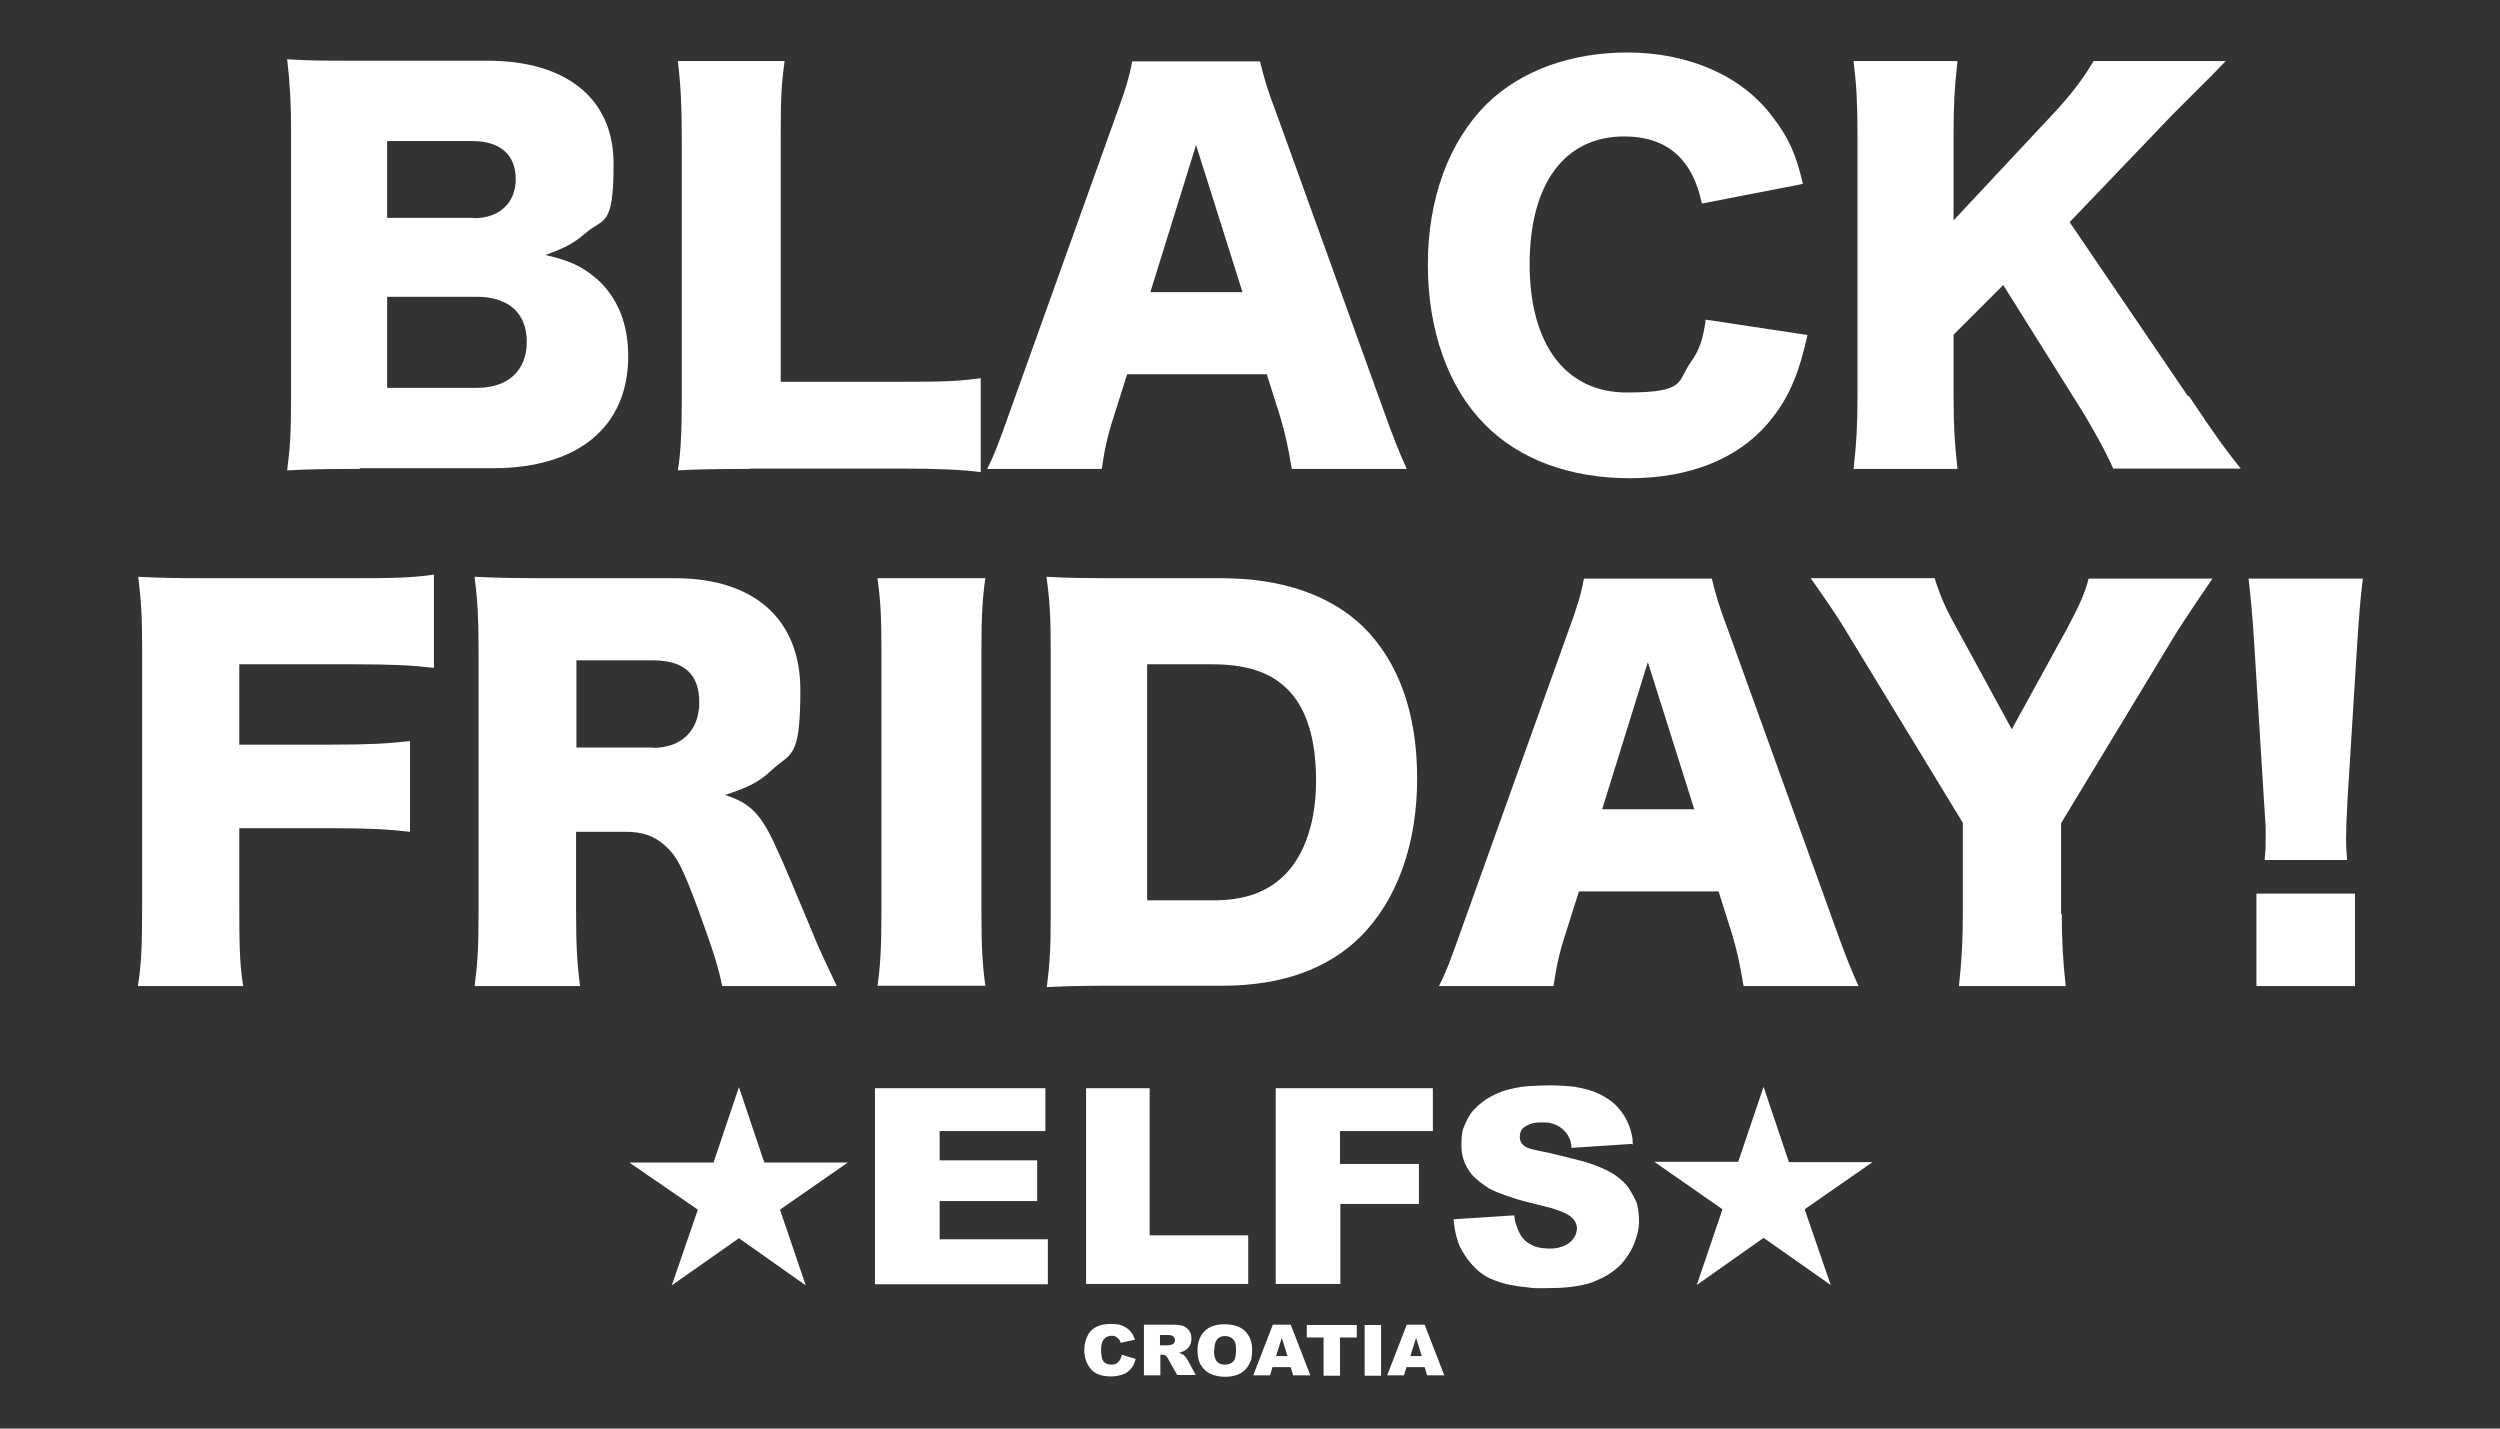
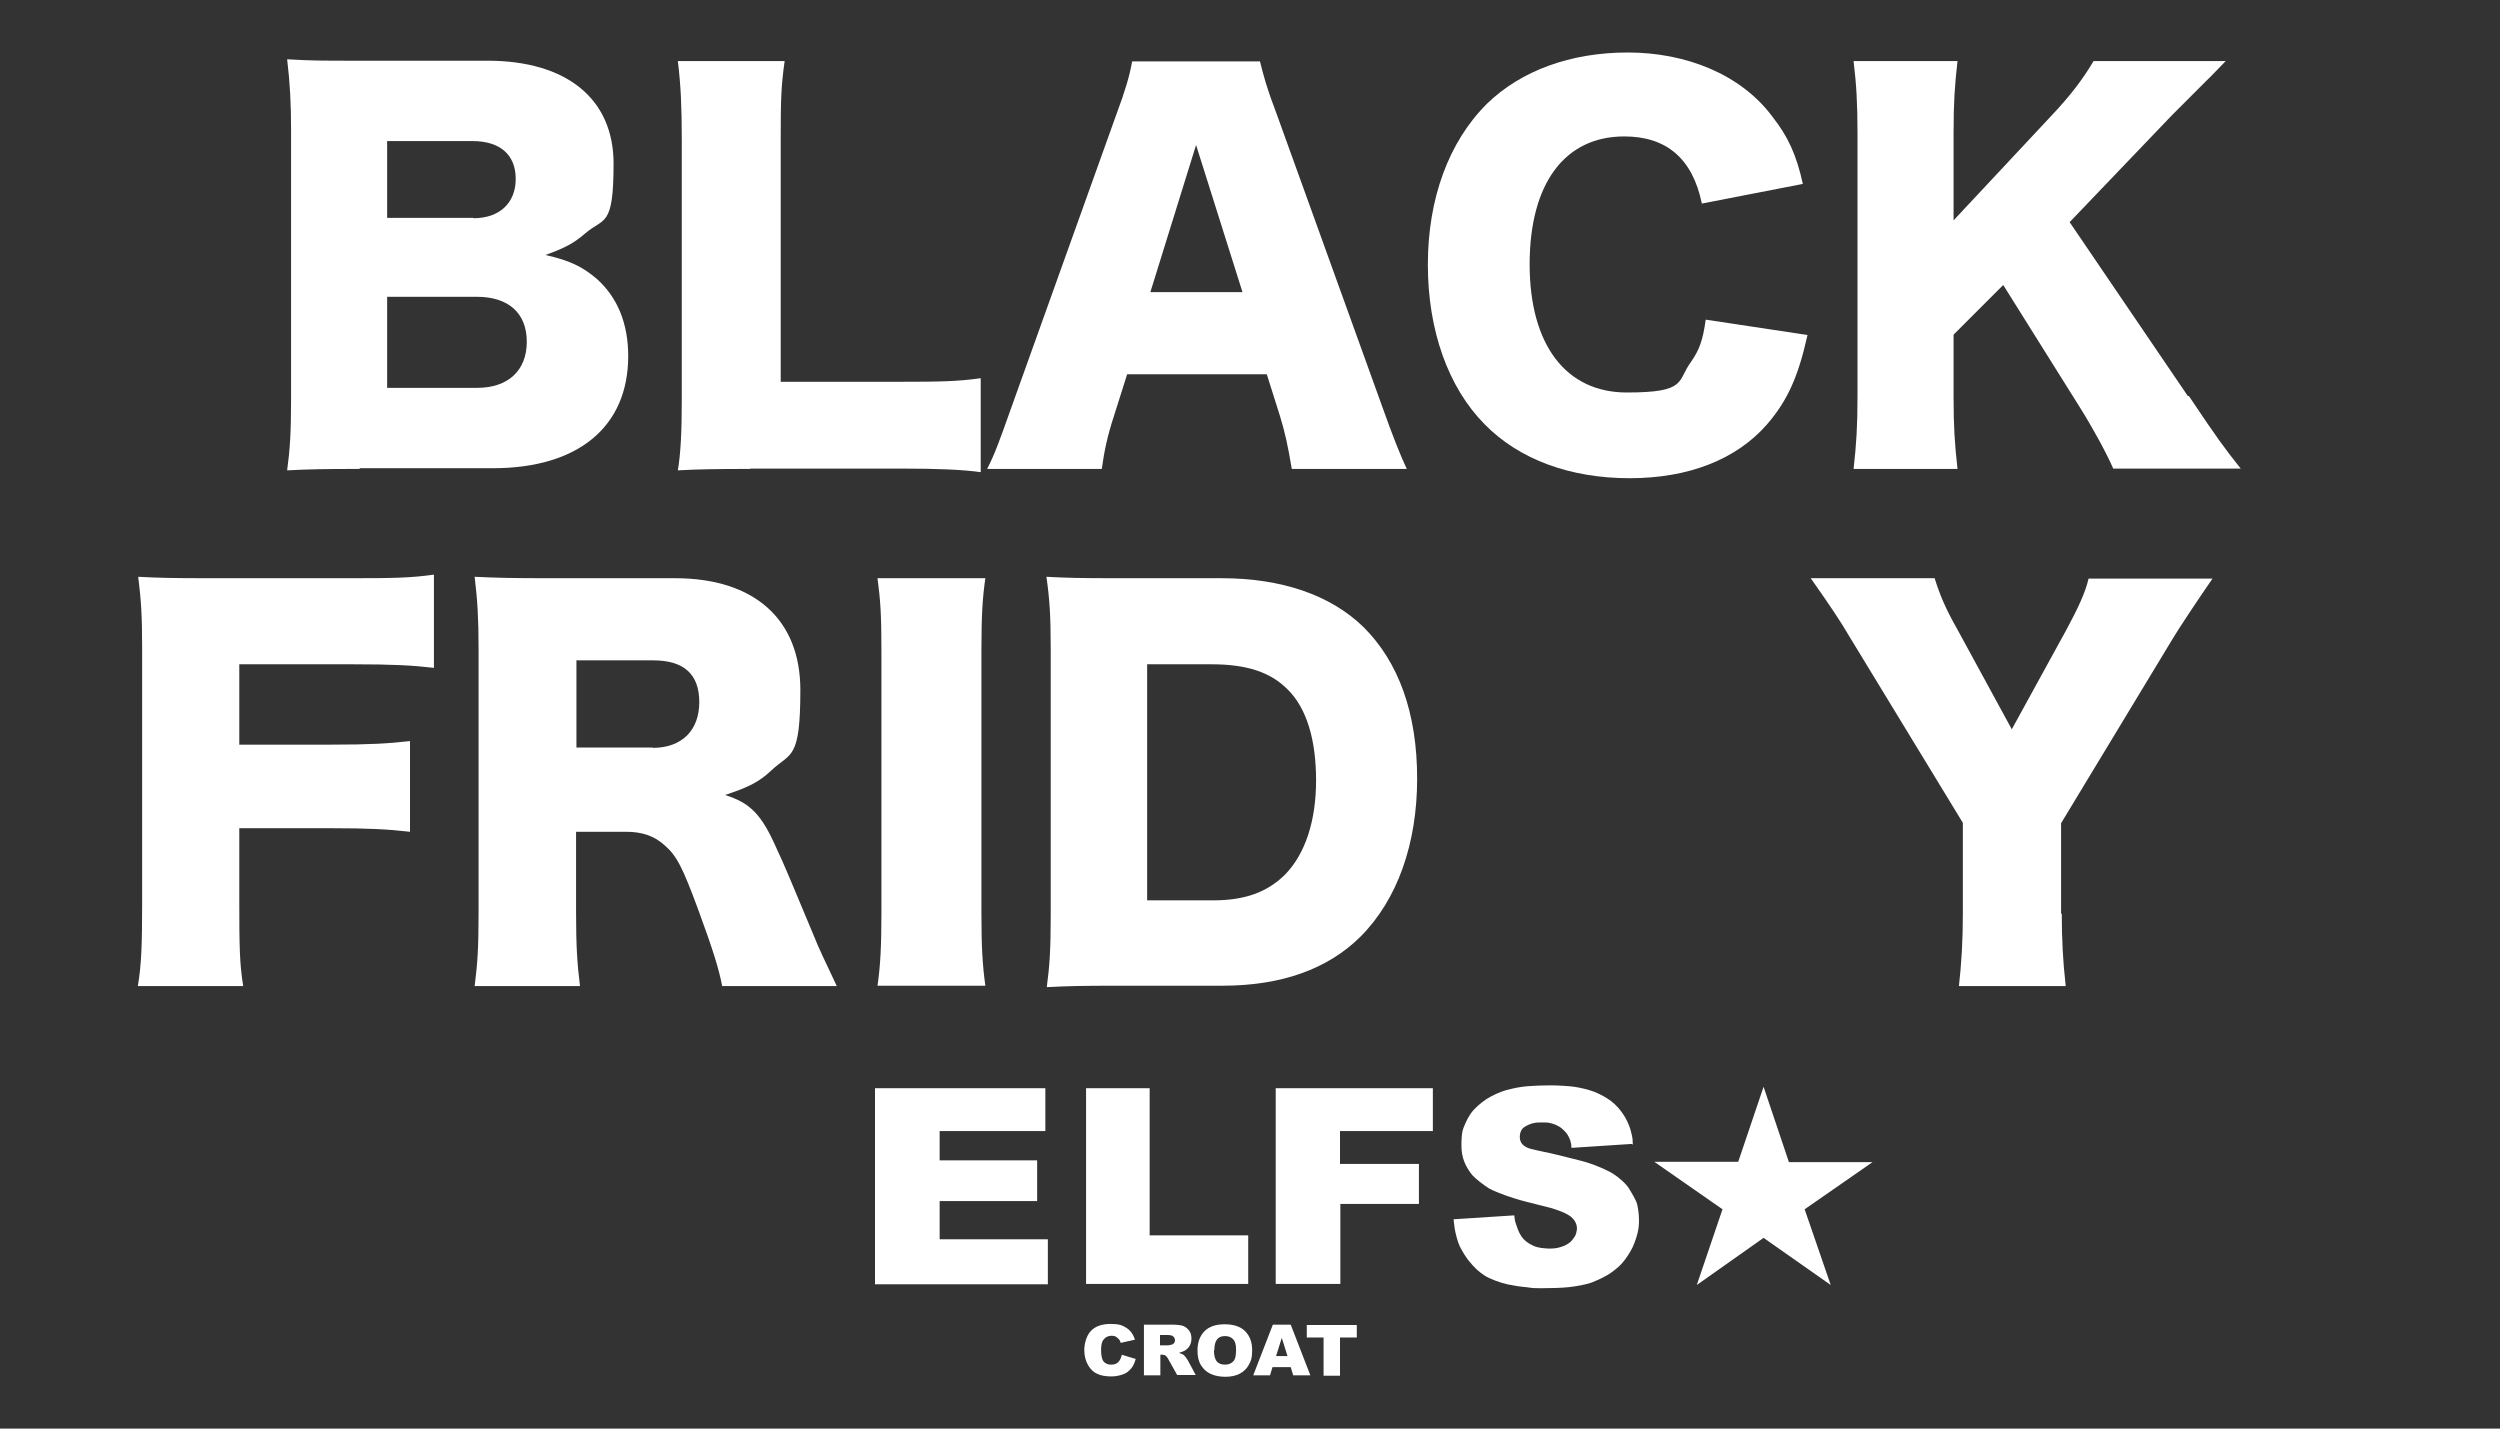
<svg xmlns="http://www.w3.org/2000/svg" id="Layer_1" version="1.1" viewBox="0 0 700 400">
  <rect x="0" y="0" width="700" height="400" fill="#333333" stroke="none" />
  <defs>
    <style> .st0 { fill: #fff; } </style>
  </defs>
  <g>
    <g>
      <path class="st0" d="M314,379.3l4,1.2c-.3,1.1-.7,2-1.3,2.7s-1.3,1.3-2.2,1.6-1.9.6-3.3.6-2.9-.2-3.9-.7c-1-.4-1.9-1.2-2.6-2.4s-1.1-2.6-1.1-4.3.6-4.1,1.9-5.4c1.3-1.3,3.1-1.9,5.5-1.9s3.3.4,4.4,1.1,1.9,1.8,2.4,3.3l-4,.9c-.1-.4-.3-.7-.4-.9-.3-.3-.6-.6-.9-.8s-.8-.3-1.2-.3c-1,0-1.8.4-2.4,1.2-.4.6-.6,1.5-.6,2.8s.2,2.6.7,3.2c.5.6,1.2.9,2.1.9s1.5-.2,2-.7.8-1.2,1-2Z" />
      <path class="st0" d="M320.3,385.1v-14.2h7.6c1.4,0,2.5.1,3.2.3s1.3.7,1.8,1.3.7,1.4.7,2.3-.2,1.5-.5,2c-.3.6-.8,1-1.4,1.4-.4.2-.9.4-1.6.6.5.2.9.3,1.2.5.2.1.4.4.7.7.3.4.5.7.6.9l2.2,4.1h-5.2l-2.4-4.3c-.3-.6-.6-.9-.8-1.1-.3-.2-.7-.3-1.1-.3h-.4v5.8h-4.6ZM324.9,376.7h1.9c.2,0,.6,0,1.2-.2.3,0,.5-.2.7-.4s.3-.5.3-.8c0-.5-.2-.8-.5-1.1s-.9-.4-1.7-.4h-2v2.9Z" />
      <path class="st0" d="M335.3,378.1c0-2.3.7-4.1,2-5.4,1.3-1.3,3.2-1.9,5.6-1.9s4.4.6,5.7,1.9c1.3,1.3,2,3,2,5.3s-.3,3-.9,4.1-1.4,1.9-2.5,2.5-2.5.9-4.1.9-3-.3-4.1-.8-2-1.3-2.7-2.4-1-2.5-1-4.1ZM339.9,378.1c0,1.4.3,2.5.8,3.1s1.3.9,2.3.9,1.7-.3,2.3-.9.8-1.7.8-3.3-.3-2.3-.8-2.9c-.6-.6-1.3-.9-2.3-.9s-1.7.3-2.2.9-.8,1.7-.8,3.1Z" />
      <path class="st0" d="M361.5,382.8h-5.2l-.7,2.3h-4.7l5.5-14.2h5l5.5,14.2h-4.8l-.7-2.3ZM360.5,379.7l-1.6-5.1-1.6,5.1h3.2Z" />
      <path class="st0" d="M366,371h13.9v3.5h-4.7v10.7h-4.6v-10.7h-4.7v-3.5Z" />
-       <path class="st0" d="M382.1,371h4.6v14.2h-4.6v-14.2Z" />
-       <path class="st0" d="M399,382.8h-5.2l-.7,2.3h-4.7l5.5-14.2h5l5.5,14.2h-4.8l-.7-2.3ZM398.1,379.7l-1.6-5.1-1.6,5.1h3.2Z" />
    </g>
    <g>
      <polyline class="st0" points="245 304.7 292.7 304.7 292.7 316.7 263.1 316.7 263.1 324.9 290.4 324.9 290.4 336.3 263.1 336.3 263.1 347 293.4 347 293.4 359.6 245 359.6 245 304.7" />
      <polygon class="st0" points="304.1 304.7 321.9 304.7 321.9 345.9 349.5 345.9 349.5 359.5 304.1 359.5 304.1 304.7" />
      <polygon class="st0" points="357.2 304.7 401.2 304.7 401.2 316.7 375.2 316.7 375.2 325.9 397.3 325.9 397.3 337.1 375.3 337.1 375.3 359.5 357.2 359.5 357.2 304.7" />
      <path class="st0" d="M456.9,320.3l-16.9,1.1s0-1-.2-1.6c-.1-.7-.8-2-1.1-2.4-.5-.6-1.3-1.5-2.2-2-.9-.5-2.3-1.1-3.7-1.1-1.2,0-2.4-.1-3.6.2-1.4.4-2.4,1-2.9,1.5-.8,1-.9,2.4-.6,3.4.5,1.6,2.4,2.2,3.4,2.4,1.5.4,5.2,1.1,6.7,1.5,1.4.3,4.7,1.2,6.8,1.7,2,.5,4.8,1.4,8.1,3.1,1.8.9,4.3,3,5.3,4.5.8,1.3,2.1,3.4,2.4,4.6.4,1.7.7,4.2.4,6.5-.2,1.9-1.1,4.3-1.7,5.6-.6,1.2-1.8,3.2-3.1,4.6-.8.9-2.7,2.4-3.9,3.1-2.1,1.2-2.8,1.4-4.4,2.1-1.7.6-4.5,1.1-6.4,1.3-1.9.2-4.5.3-7.6.3s-2.8-.1-4.4-.3c-1.5-.1-3.3-.4-5.3-.8-1.8-.4-4.9-1.5-6.4-2.5-1.6-1.1-2.6-1.9-4.6-4.4-.5-.7-1.3-1.8-2.3-3.8-.5-1-1.2-3.6-1.4-5-.2-1.4-.3-2.5-.3-2.5l17-1.1s.1,1.6.5,2.5c.3.9.6,2,1.5,3.4.7,1,1.6,1.8,3.3,2.6,1.5.7,3.1.7,4.2.8,1.1,0,2.2,0,3.4-.4,1.2-.3,2.7-1.1,3.4-2.1.7-1,.9-1,1.2-2.6.2-1.2-.3-2.5-1.2-3.4-1.3-1.4-4.3-2.3-5.8-2.8-1.5-.4-4.3-1.1-7.1-1.8-2.8-.7-4.1-1.2-5.9-1.8-1.3-.5-3-1.1-4.5-1.9-1.5-.9-3.9-2.8-4.7-3.7-.8-.9-1.8-2.5-2.3-3.8-.5-1.3-.8-2.8-.8-4.4,0-1.6,0-3.9.7-5.4.6-1.5,1.4-3.3,2.8-4.8,1.3-1.4,3.1-2.8,4.6-3.6,2.1-1.1,3.8-1.8,5.8-2.2,1.6-.4,3.5-.7,5.2-.8,1.6-.1,3.7-.2,5.8-.2s5.3.2,6.7.4c1.9.3,3.6.7,5.6,1.4,1.7.7,3.2,1.5,4.7,2.6,1.4,1.1,2.5,2.3,3.6,4,.8,1.3,1.4,2.6,1.8,3.9.3,1,.5,2,.6,2.6,0,.6.1,1.7.1,1.7Z" />
-       <polygon class="st0" points="176.2 325.5 199.8 325.5 206.9 304.4 214 325.5 237.4 325.5 218.4 338.7 225.6 359.9 206.9 346.7 188.1 359.9 195.4 338.7 176.2 325.5" />
      <polygon class="st0" points="463.2 325.3 486.7 325.3 493.8 304.3 500.9 325.4 524.3 325.4 505.3 338.6 512.6 359.8 493.8 346.6 475.1 359.8 482.3 338.6 463.2 325.3" />
    </g>
  </g>
  <g>
    <path class="st0" d="M100.7,131.3c-10.4,0-14.4.1-20.3.4.8-5.9,1.1-10.6,1.1-20.2V36.4c0-7.3-.3-13.2-1.1-19.8,7,.4,8.9.4,20.2.4h35.9c22.2,0,35.3,10.7,35.3,28.8s-2.7,15-8,19.6c-3,2.6-5.5,4-11.1,6,6.7,1.5,10.3,3.2,14.3,6.6,5.9,5.2,8.9,12.6,8.9,21.7,0,19.8-14,31.4-37.9,31.4h-37.3ZM132.6,61.1c7.3,0,11.8-4.3,11.8-11s-4.3-10.6-12.1-10.6h-23.9v21.5h24.1ZM108.4,108.6h25.2c8.6,0,13.9-4.8,13.9-12.9s-5.2-12.6-14-12.6h-25.1v25.5Z" />
    <path class="st0" d="M210.1,131.3c-9.5,0-15.1.1-20.3.4.8-4.8,1.1-10.8,1.1-20V39.2c0-9.6-.3-15.5-1.1-22.1h29.9c-1,7.1-1.1,11-1.1,21.7v68.1h33.2c11.7,0,16.3-.1,22.8-1v26.3c-5.1-.7-11.8-1-22.8-1h-41.7Z" />
    <path class="st0" d="M361.7,131.3c-1.1-6.6-1.9-10.2-3.3-14.8l-3.7-11.7h-39.1l-3.7,11.7c-1.8,5.5-2.7,9.7-3.4,14.8h-32.1c2.1-4.1,3.3-7.4,6.6-16.7l29.6-82.6c2.5-6.7,3.7-10.8,4.4-14.8h35.8c1,4,1.9,7.5,4.7,14.8l29.8,82.6c2.6,7.3,4.8,12.9,6.6,16.7h-32.1ZM334.9,40.6l-12.8,41.2h25.8l-13-41.2Z" />
    <path class="st0" d="M476.5,56.9c-2.6-12.5-9.9-18.7-21.7-18.7-16.7,0-26.5,13.2-26.5,35.8s10.2,35.9,27.2,35.9,14-3.2,18-8.6c2.3-3.3,3.3-6,4.1-11.8l28.5,4.3c-2.6,11.7-5.6,18.4-11.4,25.1-8.5,9.7-21.8,15-38.4,15s-30.9-5.2-40.6-15.1c-10.2-10.3-15.9-26.3-15.9-44.7s5.8-34.4,16.6-45.1c9.5-9.2,23.3-14.3,39.4-14.3s31.6,6,40.5,18c4.4,5.6,6.7,10.7,8.5,18.8l-28.3,5.5Z" />
    <path class="st0" d="M612.9,110.9c8.1,12.1,9.9,14.5,14.5,20.3h-35.7c-1.9-4.4-5.9-11.7-9.5-17.4l-21.3-34-13.9,13.9v17.3c0,8.5.3,13,1.1,20.3h-29.1c.8-7,1.1-12.1,1.1-20.3V37.4c0-8.4-.3-13.7-1.1-20.3h29.1c-.8,7.1-1.1,11.7-1.1,20.3v24.3l27.3-29.2c5.3-5.6,8.9-10.3,11.9-15.4h37c-2.5,2.5-3.4,3.6-5.4,5.5q-7.1,7.1-9.6,9.6l-28.7,30,33.1,48.7Z" />
    <path class="st0" d="M67,252.2c0,12.9.1,17.8,1.1,23.9h-29.5c1-6,1.2-11.5,1.2-23.5v-71.1c0-9.1-.3-13.6-1.1-20,5.6.3,9.5.4,20,.4h39.7c12.1,0,16.6-.1,23.1-1v26.1c-6-.7-11.4-1-22.9-1h-31.6v22.5h25.8c10.7,0,15.9-.3,22-1v25.4c-6-.7-11.5-1-22-1h-25.8v20.2Z" />
    <path class="st0" d="M202.2,276.1c-.8-4.4-2.5-10-6.7-21.4-4.4-11.9-6-15.1-9.5-18.1-2.9-2.6-6.3-3.7-10.7-3.7h-14v22.5c0,9.3.3,14.4,1.1,20.7h-29.5c.8-6.3,1.1-10.4,1.1-20.6v-73.8c0-8.5-.3-13.6-1.1-20.2,6,.3,11.1.4,20.4.4h35.7c22.2,0,35.1,11.5,35.1,31.3s-2.7,17.4-8.1,22.5c-3.4,3.2-6.3,4.7-13,6.9,7,2.2,10.2,5.3,14.5,15.1,2.1,4.4,4,9.1,10.2,23.9,1.5,3.8,3.2,7.3,6.6,14.5h-32.1ZM182.8,209.4c8.1,0,13-4.9,13-12.8s-4.4-11.7-12.9-11.7h-21.5v24.4h21.4Z" />
    <path class="st0" d="M275.9,161.9c-.8,5.6-1.1,10.3-1.1,20.3v73.5c0,9.5.3,14.5,1.1,20.3h-30.2c.8-5.4,1.1-11.1,1.1-20.3v-73.5c0-10.3-.3-14.3-1.1-20.3h30.2Z" />
    <path class="st0" d="M294.2,181.7c0-9.3-.3-13.9-1.2-20.2,5.5.3,8.9.4,20.3.4h28.7c16.9,0,30.5,4.7,39.7,13.6,10,9.9,15.1,24.3,15.1,42.5s-5.5,33.9-15.9,44.3c-9.2,9.1-22.2,13.7-38.6,13.7h-29c-10.6,0-14.4.1-20.2.4.8-6,1.1-10.6,1.1-20v-74.8ZM339.7,252.1c8.9,0,15.2-2.3,20.2-7.3,5.6-5.8,8.6-15,8.6-26.3s-2.6-20.2-8-25.5c-4.8-4.8-11.4-7-21.3-7h-18v66.1h18.4Z" />
-     <path class="st0" d="M488.2,276.1c-1.1-6.6-1.9-10.2-3.3-14.8l-3.7-11.7h-39.1l-3.7,11.7c-1.8,5.5-2.7,9.7-3.4,14.8h-32.1c2.1-4.1,3.3-7.4,6.6-16.7l29.6-82.6c2.5-6.7,3.7-10.8,4.4-14.8h35.8c1,4,1.9,7.5,4.7,14.8l29.8,82.6c2.6,7.3,4.8,12.9,6.6,16.7h-32.1ZM461.4,185.4l-12.8,41.2h25.8l-13-41.2Z" />
    <path class="st0" d="M577.3,255.8c0,7.1.3,13.2,1.1,20.3h-29.9c.7-6.3,1.1-12.6,1.1-20.3v-25.4l-31.6-51.9c-2.5-4.3-5.5-8.8-11-16.6h34.7c1.5,4.8,3,8.4,6.4,14.4l15.2,27.9,15.2-27.7c3.4-6.3,5.4-10.6,6.3-14.5h34.7c-4,5.8-9.2,13.6-11,16.6l-31.4,51.9v25.4Z" />
-     <path class="st0" d="M634.1,240.8c.3-3.2.3-4,.3-7.1s0-1.5-.5-9.7l-2.7-43.5c-.4-6.9-1.1-14.3-1.6-18.5h32c-.7,5.4-1.1,11.1-1.6,18.5l-2.7,43.5c-.3,5.5-.4,8.6-.4,10.8s0,2.7.3,6h-22.8ZM631.8,276.1v-25.9h27.6v25.9h-27.6Z" />
  </g>
</svg>